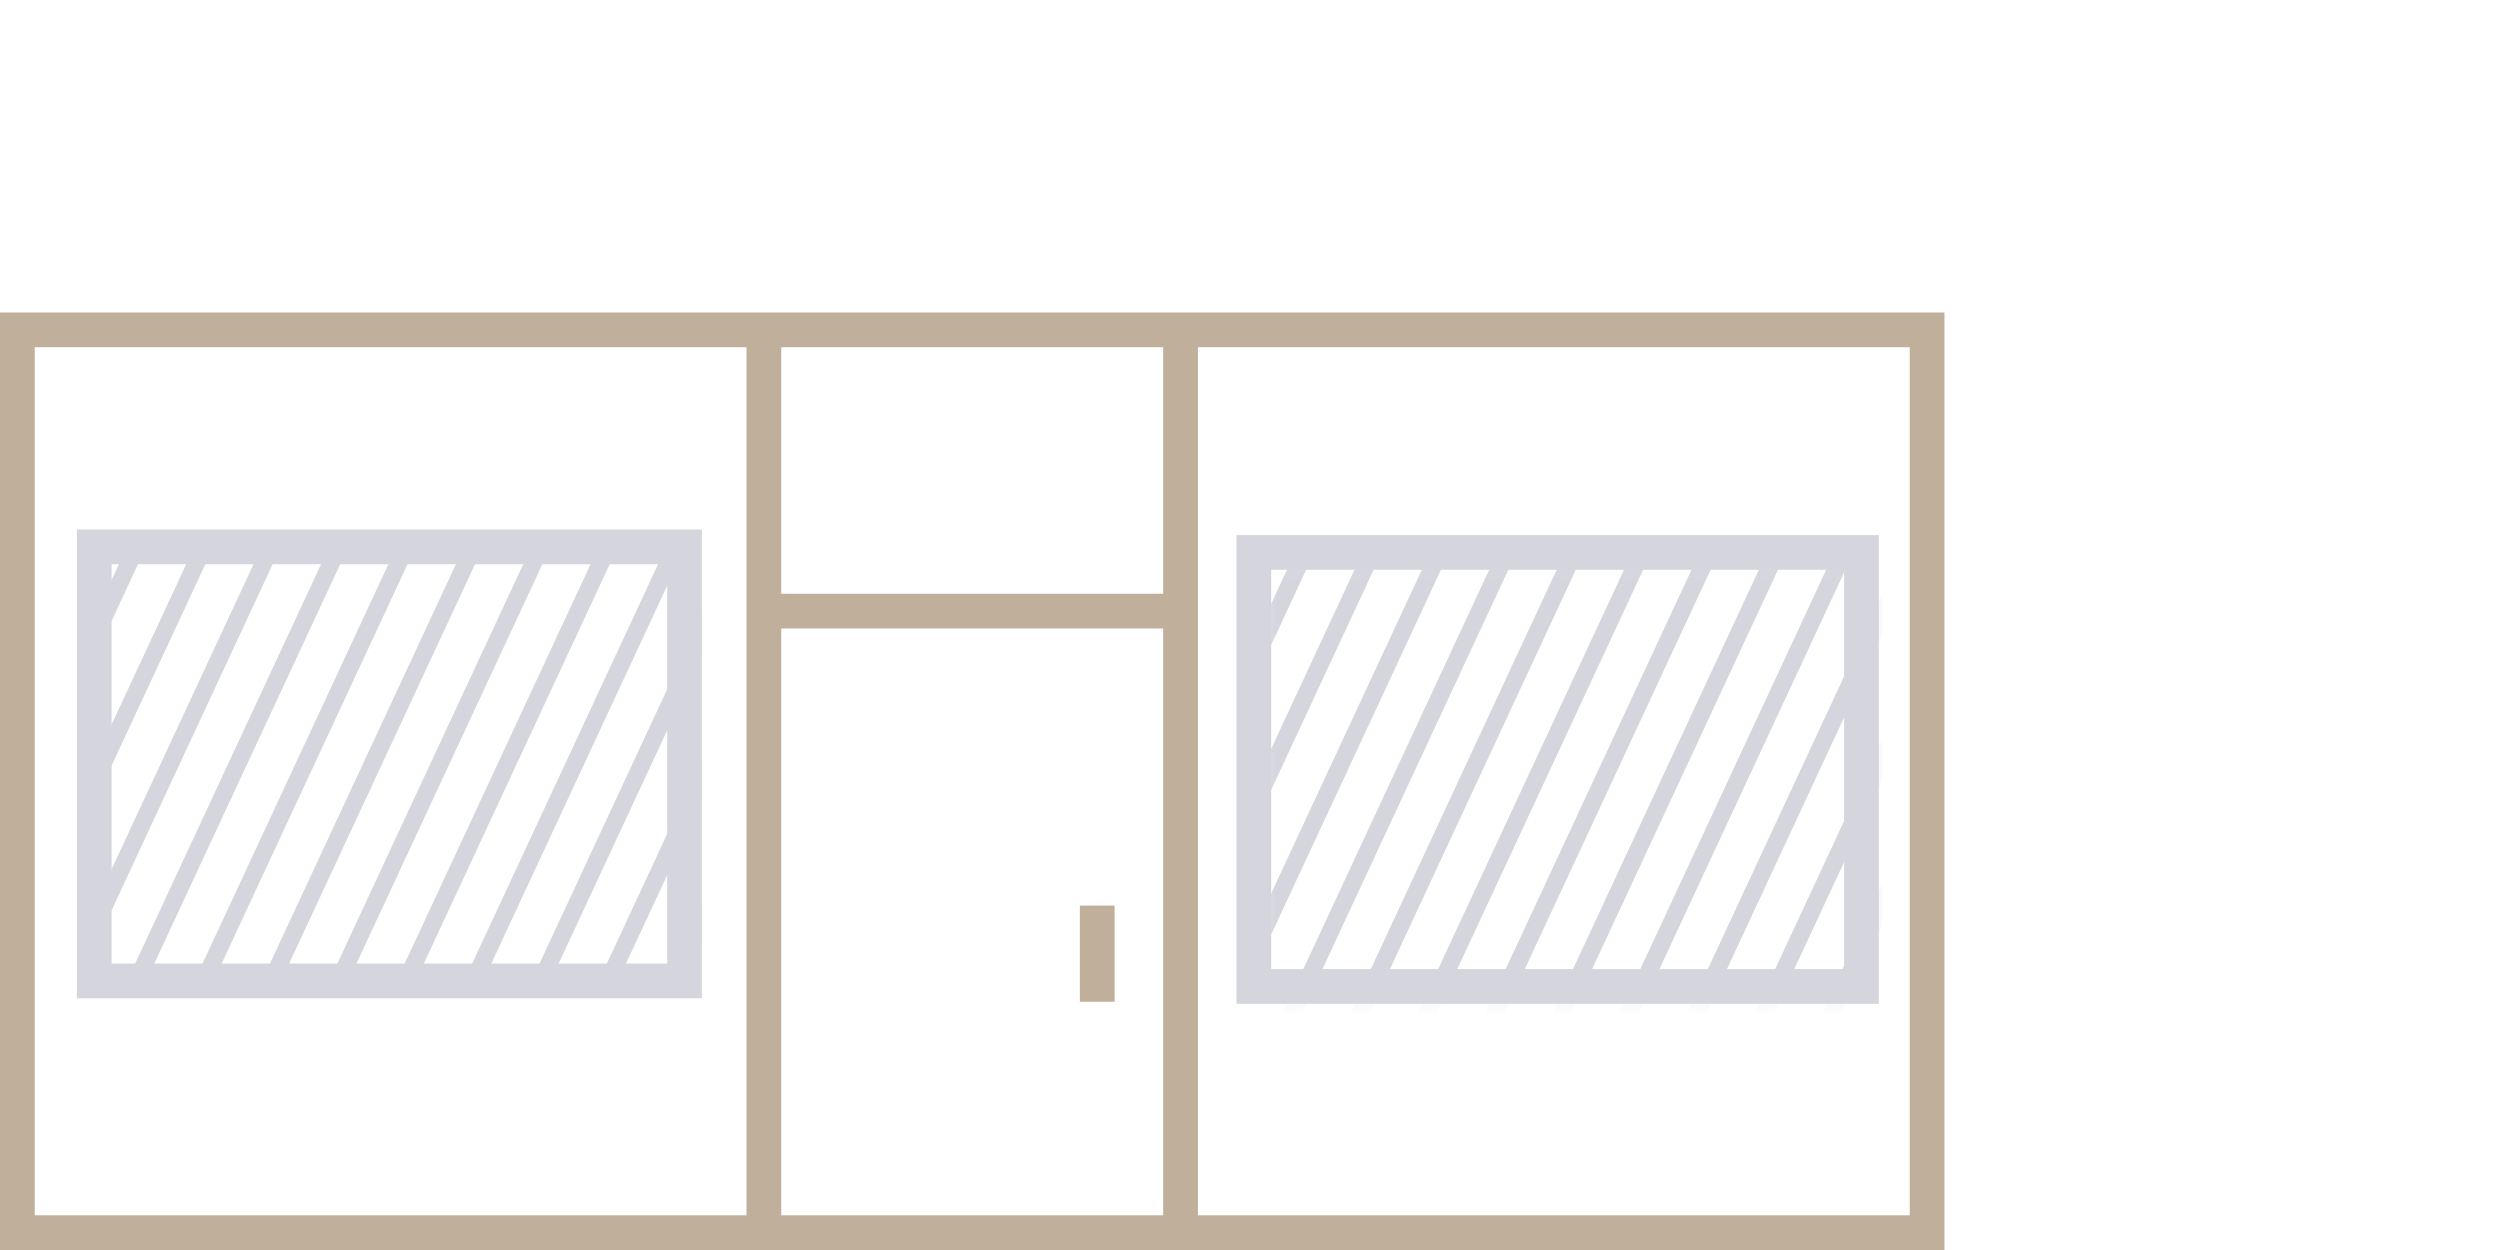
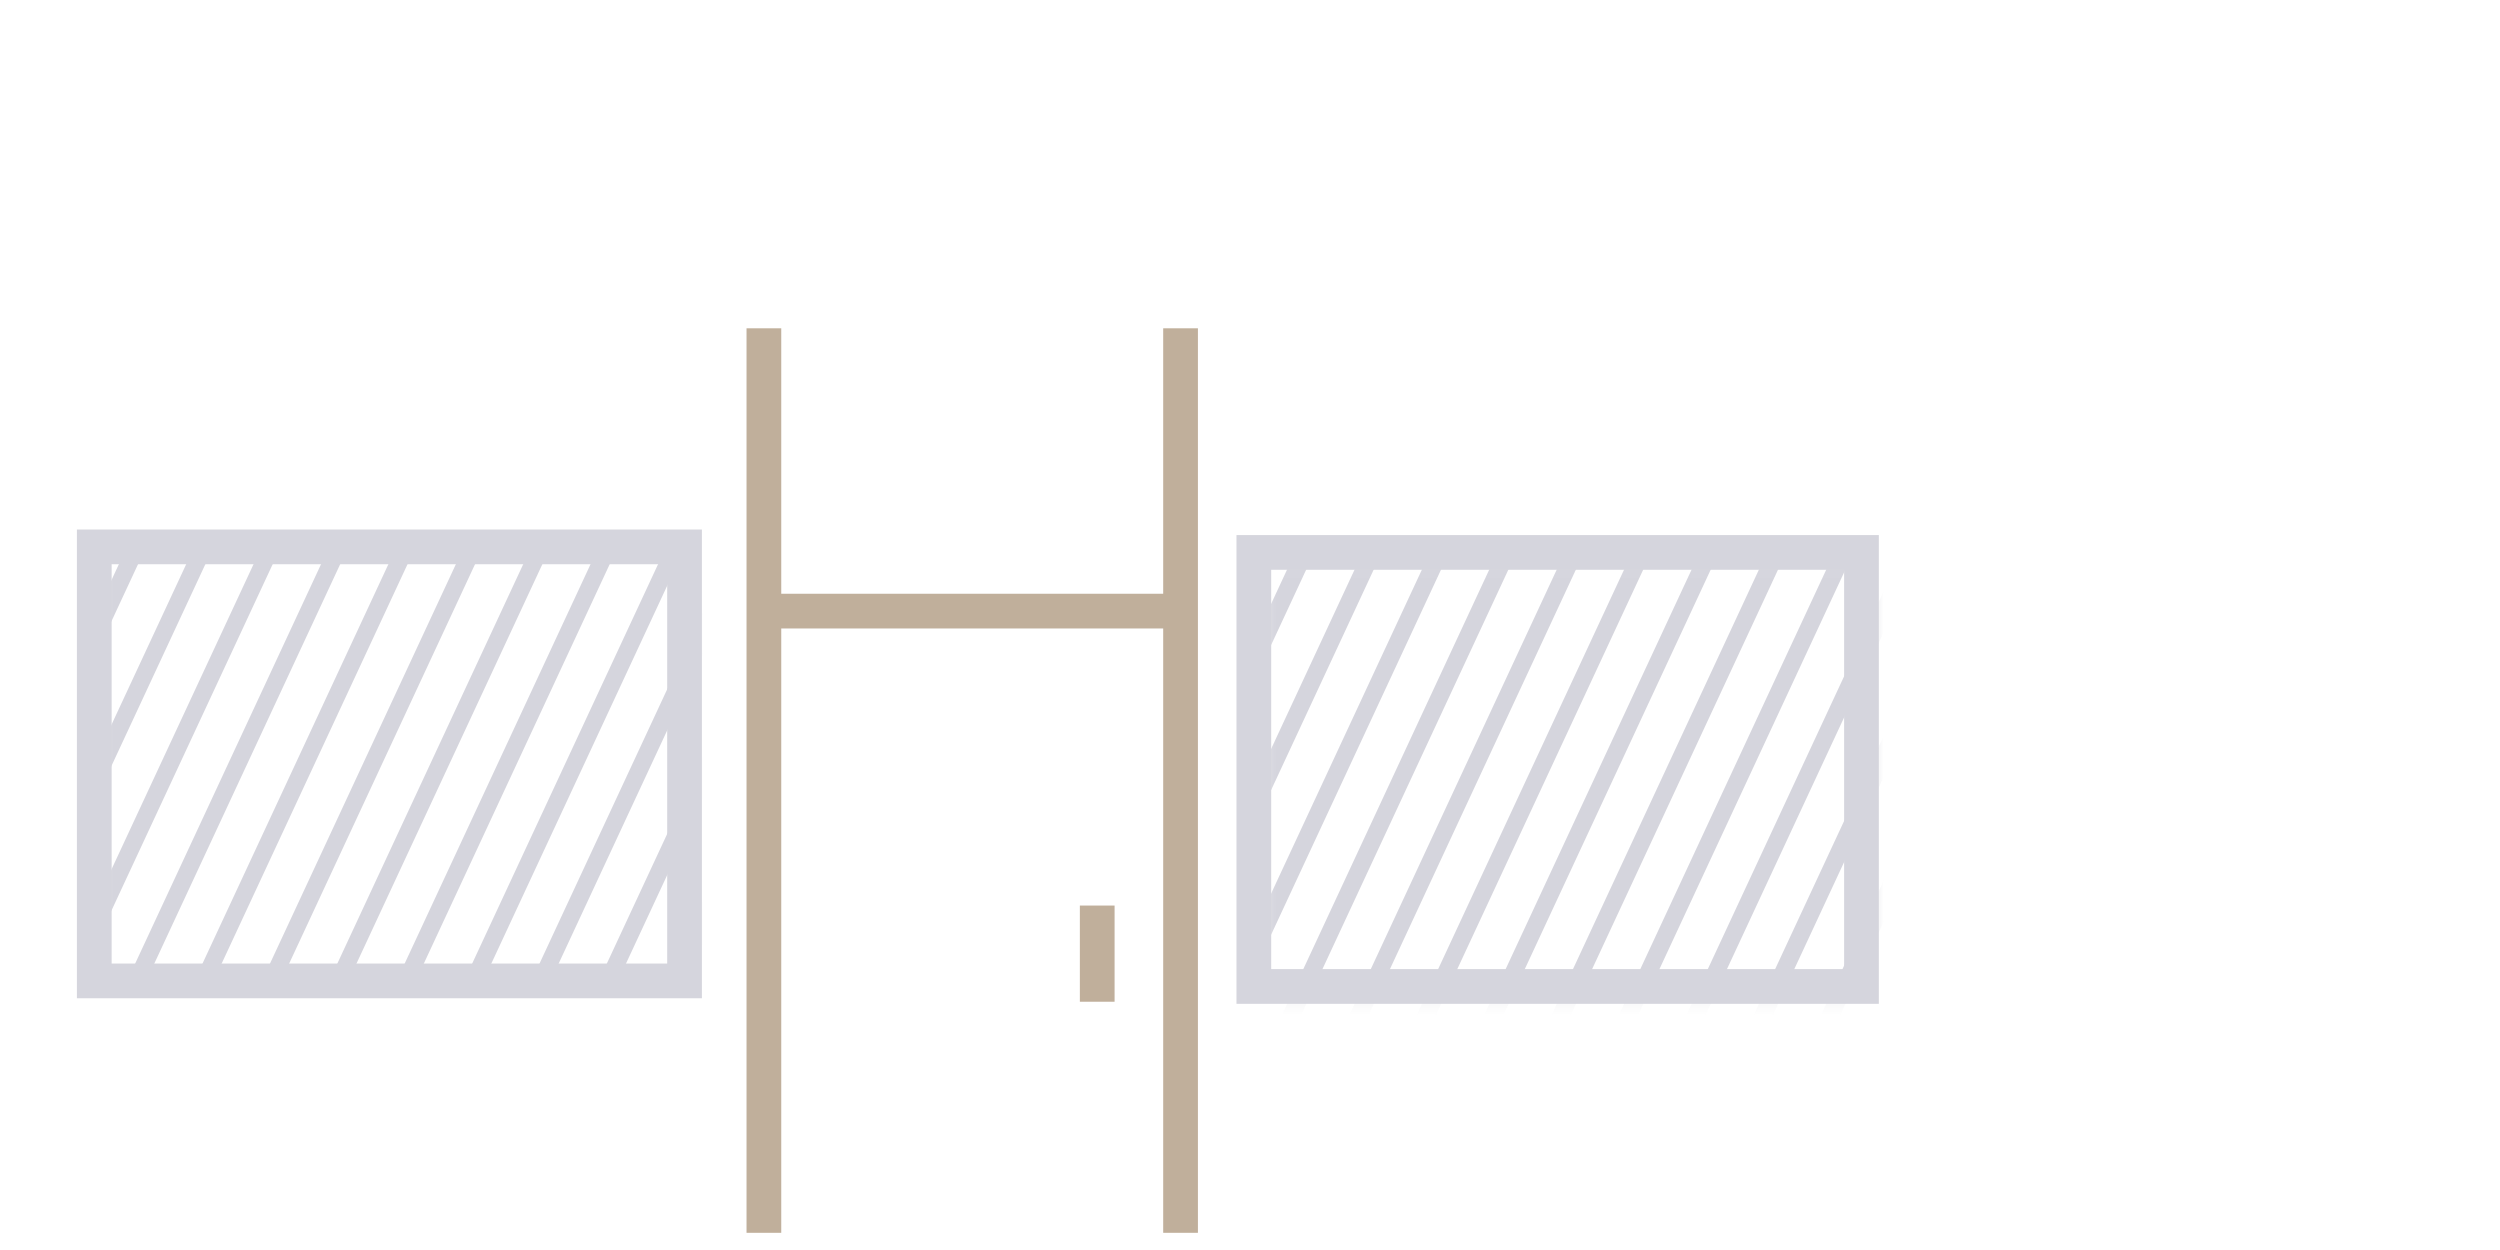
<svg xmlns="http://www.w3.org/2000/svg" width="144" height="72" viewBox="0 0 144 72" fill="none">
  <mask id="mask0_397_25548" style="mask-type:luminance" maskUnits="userSpaceOnUse" x="5" y="31" width="35" height="26">
    <path d="M39.78 31.74H5.74V56.88H39.78V31.74Z" fill="white" />
  </mask>
  <g mask="url(#mask0_397_25548)">
    <path d="M7.566 -10.752L-82.19 182.083L-81.284 182.505L8.472 -10.33L7.566 -10.752Z" fill="#D5D5DD" />
    <path d="M11.443 -10.749L-78.314 182.085L-77.407 182.507L12.349 -10.327L11.443 -10.749Z" fill="#D5D5DD" />
    <path d="M15.325 -10.756L-74.432 182.078L-73.525 182.5L16.231 -10.334L15.325 -10.756Z" fill="#D5D5DD" />
    <path d="M19.212 -10.754L-70.544 182.081L-69.637 182.503L20.119 -10.332L19.212 -10.754Z" fill="#D5D5DD" />
    <path d="M23.089 -10.751L-66.667 182.083L-65.76 182.505L23.996 -10.329L23.089 -10.751Z" fill="#D5D5DD" />
    <path d="M26.977 -10.749L-62.779 182.086L-61.873 182.508L27.884 -10.327L26.977 -10.749Z" fill="#D5D5DD" />
    <path d="M30.854 -10.746L-58.902 182.088L-57.996 182.51L31.761 -10.324L30.854 -10.746Z" fill="#D5D5DD" />
    <path d="M34.736 -10.753L-55.02 182.081L-54.114 182.503L35.642 -10.331L34.736 -10.753Z" fill="#D5D5DD" />
    <path d="M38.623 -10.751L-51.134 182.084L-50.227 182.506L39.529 -10.329L38.623 -10.751Z" fill="#D5D5DD" />
    <path d="M42.5 -10.748L-47.256 182.086L-46.349 182.508L43.407 -10.326L42.5 -10.748Z" fill="#D5D5DD" />
    <path d="M46.387 -10.746L-43.369 182.088L-42.462 182.51L47.294 -10.324L46.387 -10.746Z" fill="#D5D5DD" />
    <path d="M50.269 -10.753L-39.487 182.082L-38.581 182.504L51.176 -10.331L50.269 -10.753Z" fill="#D5D5DD" />
    <path d="M54.146 -10.75L-35.61 182.084L-34.704 182.506L55.053 -10.328L54.146 -10.75Z" fill="#D5D5DD" />
    <path d="M58.034 -10.748L-31.723 182.086L-30.816 182.508L58.94 -10.326L58.034 -10.748Z" fill="#D5D5DD" />
    <path d="M61.911 -10.745L-27.846 182.089L-26.939 182.511L62.817 -10.323L61.911 -10.745Z" fill="#D5D5DD" />
    <path d="M65.792 -10.752L-23.964 182.082L-23.057 182.504L66.699 -10.33L65.792 -10.752Z" fill="#D5D5DD" />
    <path d="M69.679 -10.75L-20.077 182.085L-19.171 182.507L70.586 -10.328L69.679 -10.75Z" fill="#D5D5DD" />
    <path d="M73.557 -10.757L-16.199 182.077L-15.293 182.499L74.464 -10.335L73.557 -10.757Z" fill="#D5D5DD" />
    <path d="M77.444 -10.755L-12.312 182.079L-11.406 182.501L78.35 -10.333L77.444 -10.755Z" fill="#D5D5DD" />
-     <path d="M81.322 -10.753L-8.435 182.082L-7.528 182.504L82.228 -10.331L81.322 -10.753Z" fill="#D5D5DD" />
    <path d="M85.203 -10.759L-4.554 182.075L-3.647 182.497L86.109 -10.337L85.203 -10.759Z" fill="#D5D5DD" />
    <path d="M89.09 -10.757L-0.666 182.077L0.241 182.499L89.997 -10.335L89.09 -10.757Z" fill="#D5D5DD" />
    <path d="M92.967 -10.755L3.211 182.08L4.118 182.502L93.874 -10.333L92.967 -10.755Z" fill="#D5D5DD" />
    <path d="M96.855 -10.752L7.099 182.082L8.005 182.504L97.761 -10.33L96.855 -10.752Z" fill="#D5D5DD" />
    <path d="M100.737 -10.759L10.98 182.076L11.887 182.497L101.643 -10.337L100.737 -10.759Z" fill="#D5D5DD" />
    <path d="M104.614 -10.757L14.857 182.078L15.764 182.5L105.52 -10.335L104.614 -10.757Z" fill="#D5D5DD" />
    <path d="M108.501 -10.754L18.745 182.08L19.652 182.502L109.408 -10.332L108.501 -10.754Z" fill="#D5D5DD" />
    <path d="M112.378 -10.752L22.622 182.083L23.529 182.505L113.285 -10.33L112.378 -10.752Z" fill="#D5D5DD" />
    <path d="M116.255 -10.749L26.499 182.085L27.406 182.507L117.162 -10.327L116.255 -10.749Z" fill="#D5D5DD" />
    <path d="M120.147 -10.756L30.391 182.078L31.297 182.5L121.054 -10.334L120.147 -10.756Z" fill="#D5D5DD" />
    <path d="M124.025 -10.754L34.269 182.081L35.175 182.503L124.931 -10.332L124.025 -10.754Z" fill="#D5D5DD" />
    <path d="M127.912 -10.751L38.155 182.083L39.062 182.505L128.818 -10.329L127.912 -10.751Z" fill="#D5D5DD" />
  </g>
  <path d="M40.43 57.5H4.43V30.5H40.43V57.5ZM6.43 55.5H38.43V32.5H6.43V55.5Z" fill="#D5D5DD" />
  <mask id="mask1_397_25548" style="mask-type:luminance" maskUnits="userSpaceOnUse" x="72" y="32" width="36" height="26">
    <path d="M107.739 32.06H72.359V57.2H107.739V32.06Z" fill="white" />
  </mask>
  <g mask="url(#mask1_397_25548)">
    <path d="M74.855 -10.431L-14.901 182.403L-13.995 182.825L75.761 -10.009L74.855 -10.431Z" fill="#D5D5DD" />
    <path d="M78.742 -10.428L-11.015 182.406L-10.108 182.828L79.648 -10.007L78.742 -10.428Z" fill="#D5D5DD" />
    <path d="M82.62 -10.426L-7.137 182.408L-6.23 182.83L83.526 -10.004L82.62 -10.426Z" fill="#D5D5DD" />
    <path d="M86.5 -10.433L-3.256 182.402L-2.349 182.824L87.407 -10.011L86.5 -10.433Z" fill="#D5D5DD" />
    <path d="M90.388 -10.43L0.632 182.404L1.538 182.826L91.295 -10.008L90.388 -10.43Z" fill="#D5D5DD" />
    <path d="M94.265 -10.438L4.509 182.396L5.415 182.818L95.172 -10.016L94.265 -10.438Z" fill="#D5D5DD" />
    <path d="M98.153 -10.436L8.396 182.399L9.303 182.821L99.059 -10.014L98.153 -10.436Z" fill="#D5D5DD" />
    <path d="M102.03 -10.433L12.273 182.401L13.18 182.823L102.936 -10.011L102.03 -10.433Z" fill="#D5D5DD" />
    <path d="M105.912 -10.44L16.155 182.394L17.062 182.816L106.818 -10.018L105.912 -10.44Z" fill="#D5D5DD" />
    <path d="M109.798 -10.438L20.042 182.397L20.949 182.819L110.705 -10.016L109.798 -10.438Z" fill="#D5D5DD" />
    <path d="M113.676 -10.435L23.92 182.399L24.826 182.821L114.583 -10.013L113.676 -10.435Z" fill="#D5D5DD" />
    <path d="M117.563 -10.433L27.807 182.402L28.713 182.824L118.47 -10.011L117.563 -10.433Z" fill="#D5D5DD" />
    <path d="M121.445 -10.44L31.689 182.395L32.595 182.817L122.351 -10.018L121.445 -10.44Z" fill="#D5D5DD" />
    <path d="M125.322 -10.437L35.565 182.397L36.472 182.819L126.228 -10.015L125.322 -10.437Z" fill="#D5D5DD" />
    <path d="M129.209 -10.435L39.453 182.4L40.36 182.822L130.116 -10.013L129.209 -10.435Z" fill="#D5D5DD" />
    <path d="M133.086 -10.432L43.33 182.402L44.237 182.824L133.993 -10.01L133.086 -10.432Z" fill="#D5D5DD" />
    <path d="M136.964 -10.43L47.208 182.404L48.115 182.826L137.871 -10.008L136.964 -10.43Z" fill="#D5D5DD" />
    <path d="M140.856 -10.437L51.1 182.398L52.006 182.82L141.763 -10.015L140.856 -10.437Z" fill="#D5D5DD" />
    <path d="M144.733 -10.434L54.977 182.4L55.883 182.822L145.639 -10.012L144.733 -10.434Z" fill="#D5D5DD" />
    <path d="M148.621 -10.432L58.864 182.402L59.771 182.824L149.527 -10.01L148.621 -10.432Z" fill="#D5D5DD" />
    <path d="M152.498 -10.43L62.741 182.405L63.648 182.827L153.404 -10.008L152.498 -10.43Z" fill="#D5D5DD" />
    <path d="M156.379 -10.436L66.623 182.398L67.53 182.82L157.286 -10.014L156.379 -10.436Z" fill="#D5D5DD" />
    <path d="M160.266 -10.434L70.51 182.401L71.416 182.823L161.173 -10.012L160.266 -10.434Z" fill="#D5D5DD" />
    <path d="M164.144 -10.431L74.388 182.403L75.294 182.825L165.051 -10.009L164.144 -10.431Z" fill="#D5D5DD" />
    <path d="M168.032 -10.429L78.275 182.405L79.182 182.827L168.938 -10.007L168.032 -10.429Z" fill="#D5D5DD" />
    <path d="M171.913 -10.436L82.156 182.399L83.063 182.821L172.819 -10.014L171.913 -10.436Z" fill="#D5D5DD" />
    <path d="M175.79 -10.433L86.033 182.401L86.94 182.823L176.696 -10.011L175.79 -10.433Z" fill="#D5D5DD" />
-     <path d="M179.677 -10.431L89.921 182.403L90.828 182.825L180.584 -10.009L179.677 -10.431Z" fill="#D5D5DD" />
    <path d="M183.555 -10.429L93.799 182.406L94.705 182.828L184.462 -10.007L183.555 -10.429Z" fill="#D5D5DD" />
    <path d="M187.432 -10.426L97.676 182.408L98.582 182.83L188.339 -10.004L187.432 -10.426Z" fill="#D5D5DD" />
    <path d="M191.324 -10.433L101.567 182.401L102.474 182.823L192.23 -10.011L191.324 -10.433Z" fill="#D5D5DD" />
    <path d="M195.201 -10.441L105.444 182.394L106.351 182.816L196.107 -10.019L195.201 -10.441Z" fill="#D5D5DD" />
  </g>
  <path d="M108.221 57.82H71.221V30.82H108.221V57.82ZM73.221 55.82H106.221V32.82H73.221V55.82Z" fill="#D5D5DD" />
  <path d="M68.01 34.2H43.76V36.2H68.01V34.2Z" fill="#C0AF9B" />
  <path d="M64.2 52.16H62.2V57.7H64.2V52.16Z" fill="#C0AF9B" />
-   <path d="M112 72H0V18H112V72ZM2 70H110V20H2V70Z" fill="#C0AF9B" />
  <path d="M45 18.91H43V71.01H45V18.91Z" fill="#C0AF9B" />
  <path d="M69 18.91H67V71.01H69V18.91Z" fill="#C0AF9B" />
</svg>